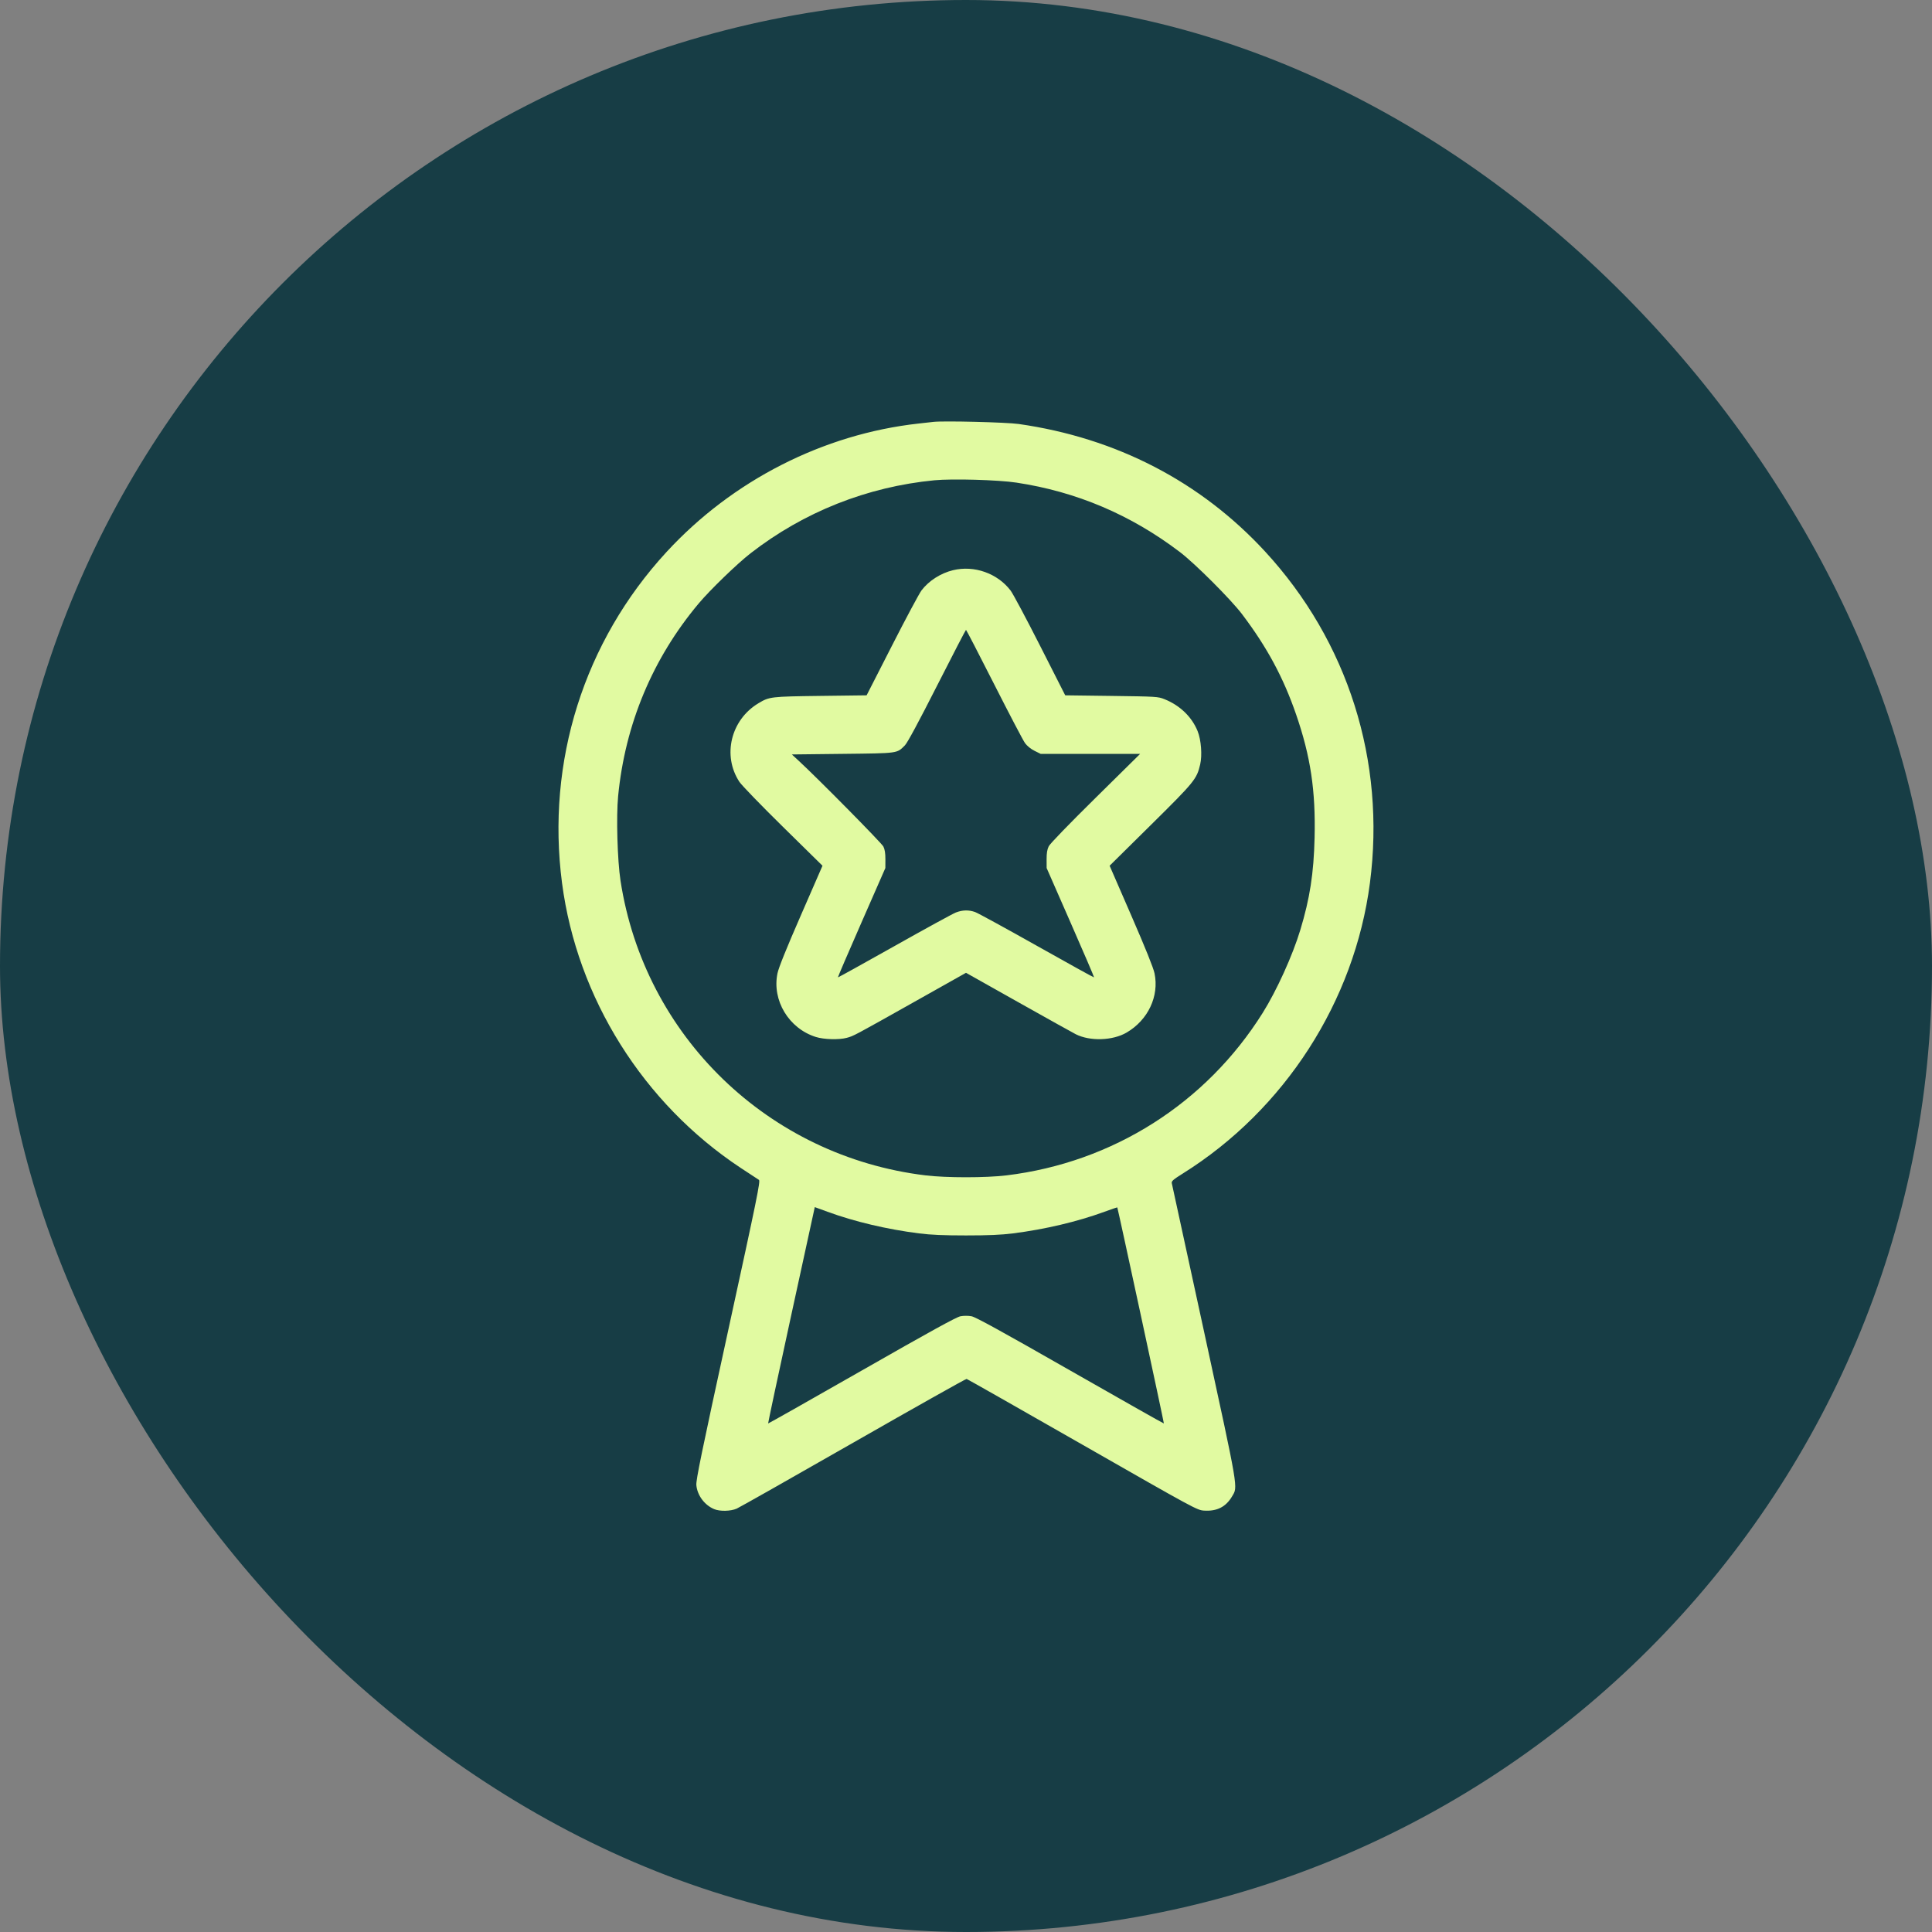
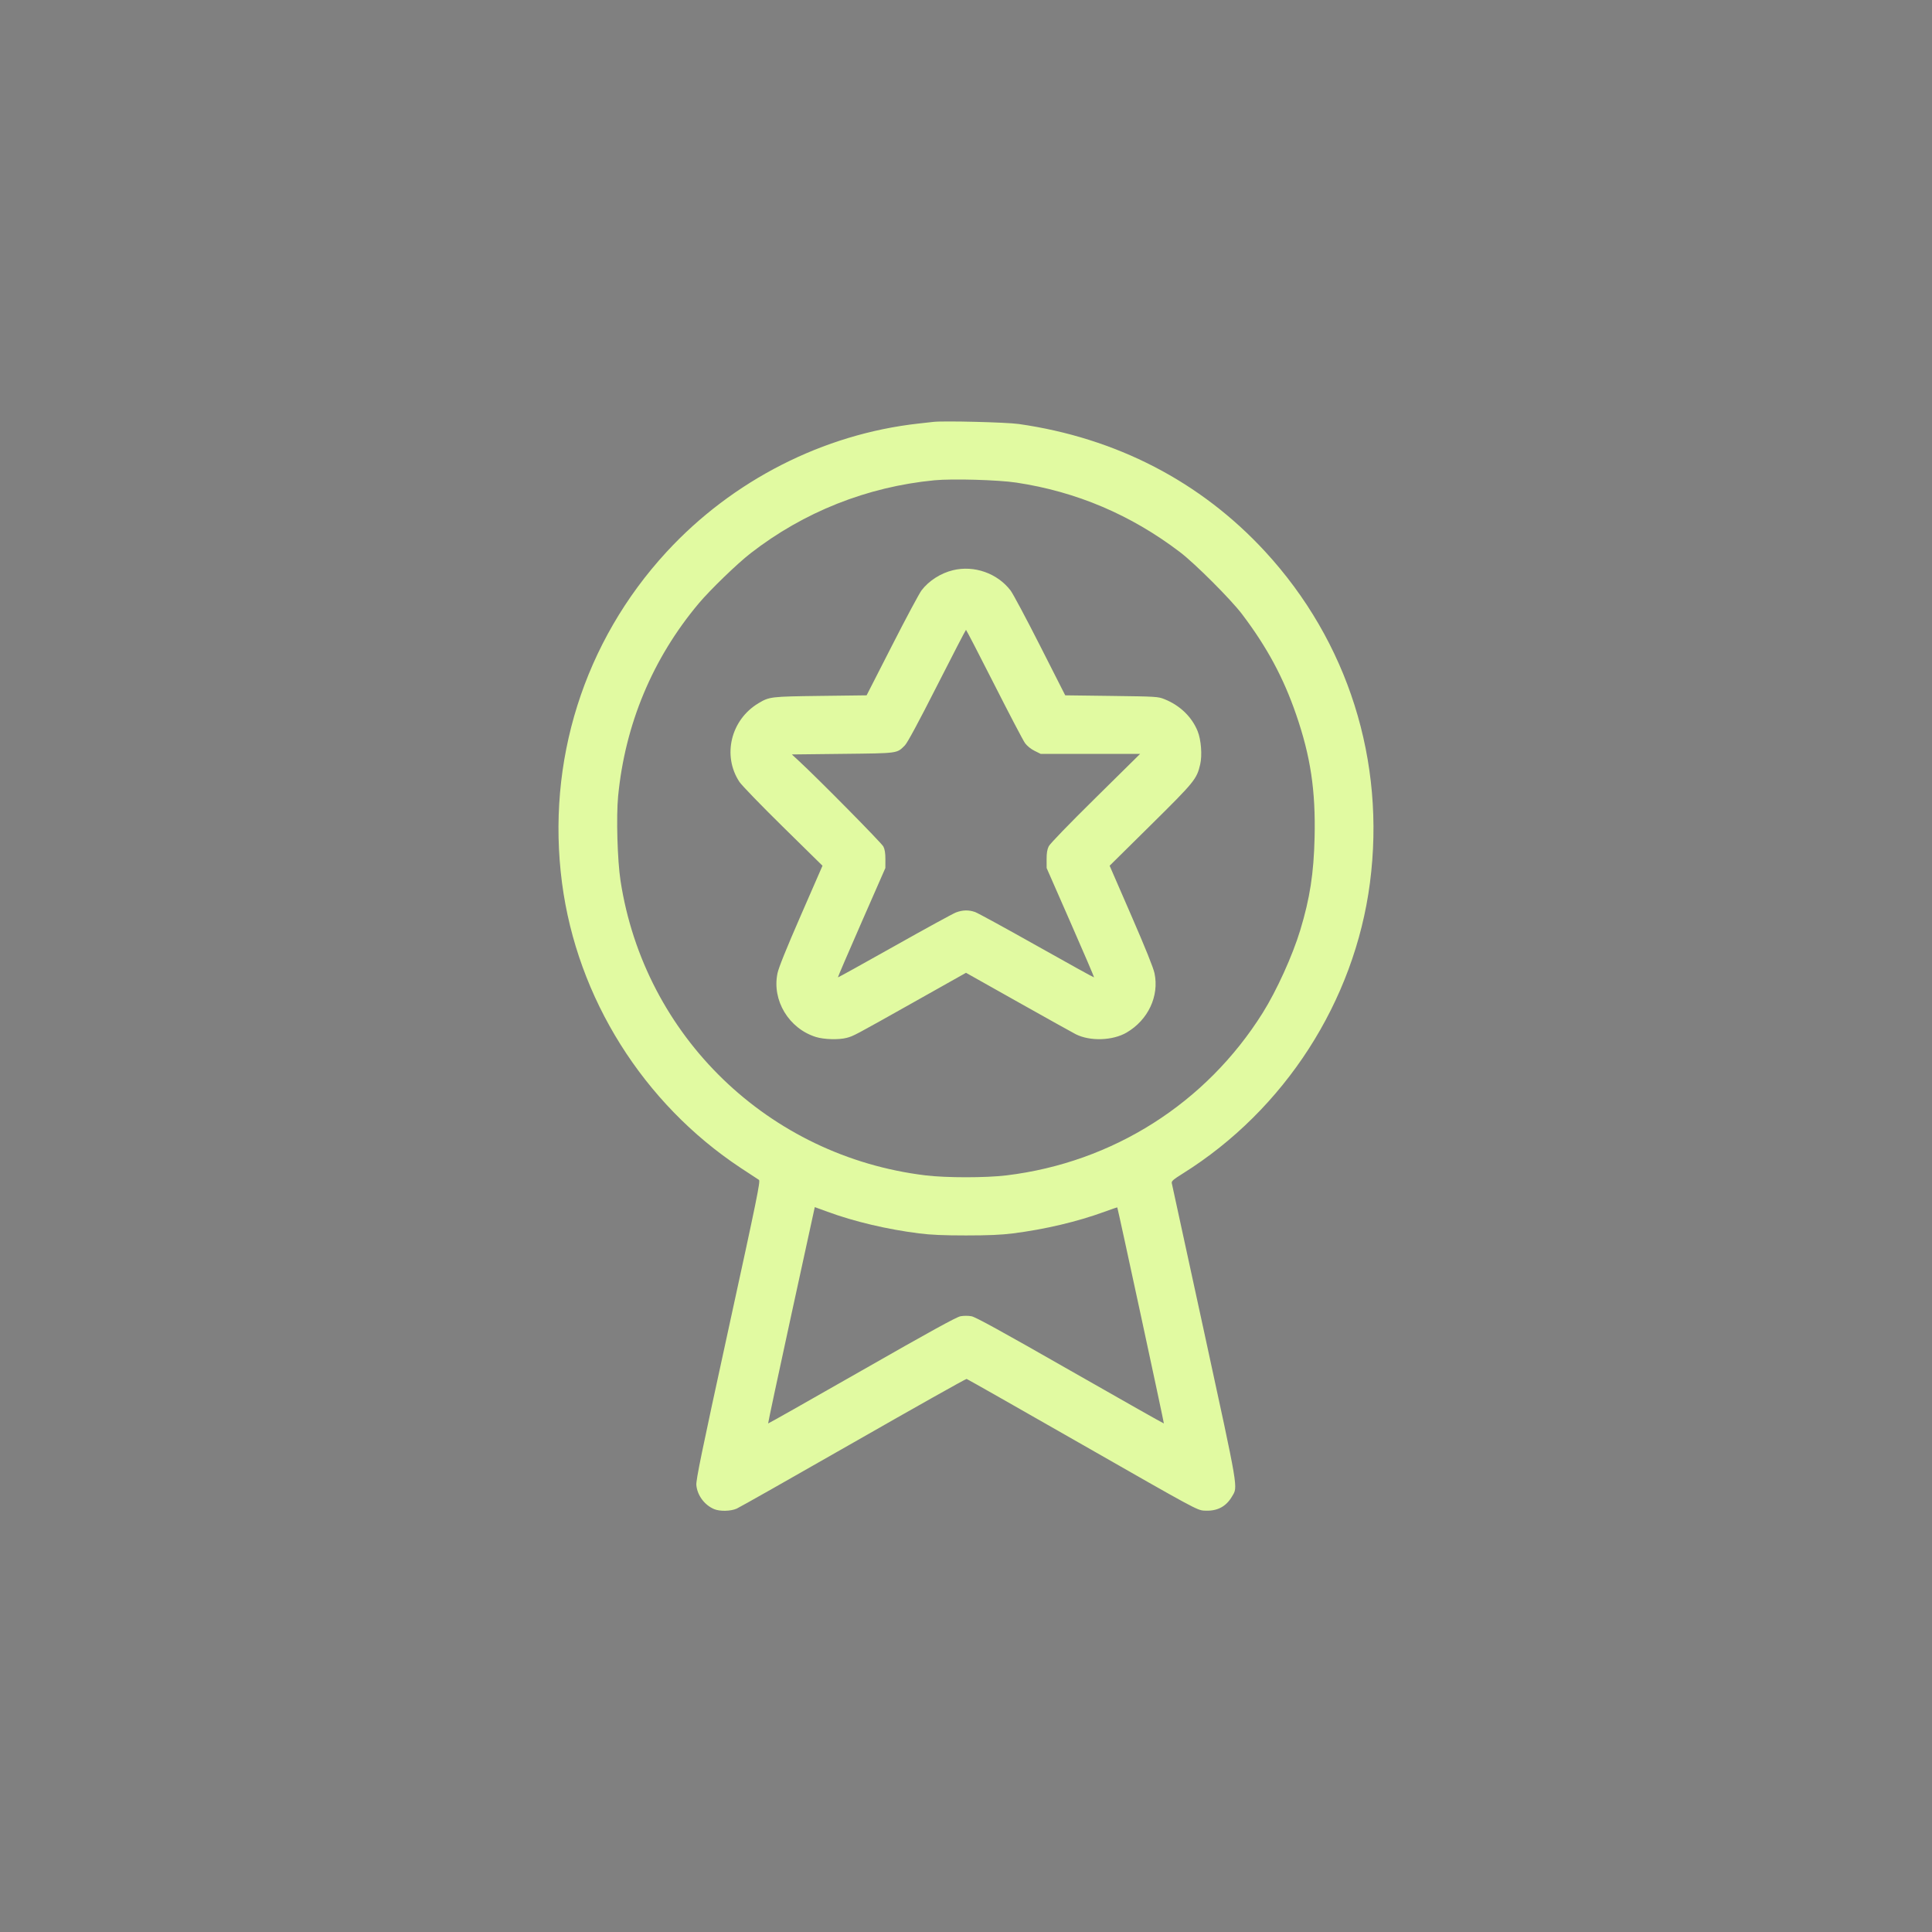
<svg xmlns="http://www.w3.org/2000/svg" width="100" height="100" viewBox="0 0 100 100" fill="none">
  <rect x="0" y="0" width="100" height="100" fill="#808080" stroke="none" />
-   <rect width="100" height="100" rx="50" fill="#173D45" />
  <path fill-rule="evenodd" clip-rule="evenodd" d="M48.32 21.836C48.205 21.849 47.853 21.888 47.54 21.923C42.612 22.47 37.912 24.865 34.5 28.57C30.226 33.209 28.267 39.419 29.091 45.709C29.871 51.657 33.293 57.113 38.337 60.45C38.804 60.758 39.228 61.037 39.282 61.07C39.367 61.124 39.193 61.977 37.696 68.84C36.316 75.168 36.02 76.607 36.043 76.868C36.091 77.399 36.465 77.903 36.965 78.112C37.26 78.236 37.816 78.224 38.13 78.087C38.273 78.025 40.994 76.484 44.176 74.665C47.359 72.845 49.994 71.364 50.032 71.373C50.071 71.382 52.769 72.915 56.029 74.778C61.855 78.108 61.962 78.166 62.324 78.189C62.991 78.231 63.453 77.996 63.772 77.452C64.076 76.933 64.133 77.27 62.336 68.99C61.426 64.799 60.668 61.313 60.652 61.244C60.627 61.138 60.718 61.057 61.223 60.741C66.496 57.441 70.108 51.832 70.907 45.705C71.73 39.393 69.774 33.207 65.484 28.55C62.147 24.929 57.777 22.666 52.73 21.946C52.104 21.856 48.855 21.775 48.32 21.836ZM48.364 24.859C44.88 25.197 41.605 26.497 38.849 28.638C38.157 29.175 36.755 30.532 36.166 31.233C33.78 34.076 32.354 37.486 31.994 41.21C31.892 42.265 31.956 44.531 32.118 45.585C33.353 53.641 39.781 59.852 47.904 60.837C48.98 60.967 51.02 60.967 52.096 60.837C57.595 60.17 62.419 57.111 65.355 52.43C66.078 51.278 66.901 49.465 67.302 48.14C67.799 46.501 67.999 45.208 68.043 43.359C68.101 40.92 67.837 39.157 67.087 36.982C66.426 35.065 65.582 33.499 64.289 31.79C63.708 31.023 61.849 29.164 61.07 28.573C58.529 26.642 55.72 25.45 52.61 24.98C51.665 24.837 49.291 24.77 48.364 24.859ZM49.326 29.514C48.69 29.668 48.078 30.06 47.701 30.554C47.583 30.708 46.895 31.994 46.172 33.412L44.856 35.99L42.463 36.02C39.891 36.053 39.824 36.061 39.26 36.398C37.826 37.254 37.376 39.111 38.273 40.471C38.389 40.646 39.403 41.695 40.528 42.8L42.572 44.81L41.453 47.376C40.703 49.093 40.303 50.085 40.243 50.376C39.95 51.778 40.828 53.235 42.23 53.674C42.648 53.805 43.423 53.827 43.824 53.719C44.183 53.623 44.194 53.617 47.285 51.879L50 50.352L52.715 51.879C54.208 52.718 55.542 53.462 55.68 53.531C56.42 53.905 57.595 53.866 58.315 53.444C59.426 52.793 60.005 51.562 59.758 50.378C59.698 50.092 59.291 49.08 58.551 47.378L57.434 44.81L59.559 42.71C61.833 40.463 61.944 40.326 62.121 39.567C62.232 39.091 62.171 38.294 61.989 37.844C61.691 37.106 61.075 36.511 60.274 36.19C59.94 36.056 59.86 36.051 57.533 36.021L55.136 35.99L53.834 33.425C53.118 32.013 52.431 30.727 52.309 30.567C51.627 29.672 50.423 29.248 49.326 29.514ZM48.502 35.491C47.535 37.397 46.967 38.449 46.837 38.58C46.413 39.003 46.531 38.987 43.618 39.02L40.986 39.05L41.338 39.375C42.348 40.307 45.632 43.633 45.724 43.817C45.798 43.965 45.829 44.167 45.828 44.48L45.826 44.93L44.589 47.75C43.909 49.301 43.36 50.579 43.37 50.589C43.38 50.599 44.693 49.872 46.289 48.974C47.885 48.075 49.319 47.291 49.476 47.23C49.82 47.098 50.14 47.09 50.471 47.207C50.607 47.255 52.044 48.04 53.664 48.952C55.284 49.864 56.618 50.602 56.629 50.59C56.64 50.579 56.092 49.301 55.411 47.75L54.174 44.93L54.172 44.48C54.171 44.158 54.202 43.966 54.282 43.804C54.349 43.669 55.333 42.652 56.705 41.299L59.014 39.02H56.439H53.864L53.546 38.862C53.355 38.767 53.16 38.608 53.055 38.464C52.959 38.332 52.24 36.959 51.456 35.412C50.672 33.866 50.017 32.601 50 32.601C49.983 32.601 49.31 33.902 48.502 35.491ZM40.955 68.07C40.286 71.144 39.748 73.668 39.758 73.678C39.768 73.688 41.948 72.455 44.603 70.939C48.154 68.911 49.505 68.168 49.715 68.129C49.88 68.098 50.12 68.098 50.285 68.129C50.495 68.168 51.847 68.911 55.397 70.939C58.052 72.455 60.232 73.688 60.242 73.678C60.258 73.662 57.859 62.536 57.831 62.496C57.825 62.488 57.526 62.589 57.166 62.721C55.771 63.233 54.088 63.63 52.43 63.84C51.814 63.918 51.165 63.946 50 63.946C48.835 63.946 48.186 63.918 47.57 63.84C45.912 63.63 44.229 63.233 42.833 62.721C42.472 62.589 42.173 62.48 42.173 62.48C42.173 62.48 41.623 64.996 40.955 68.07Z" fill="#E1FAA1" />
</svg>